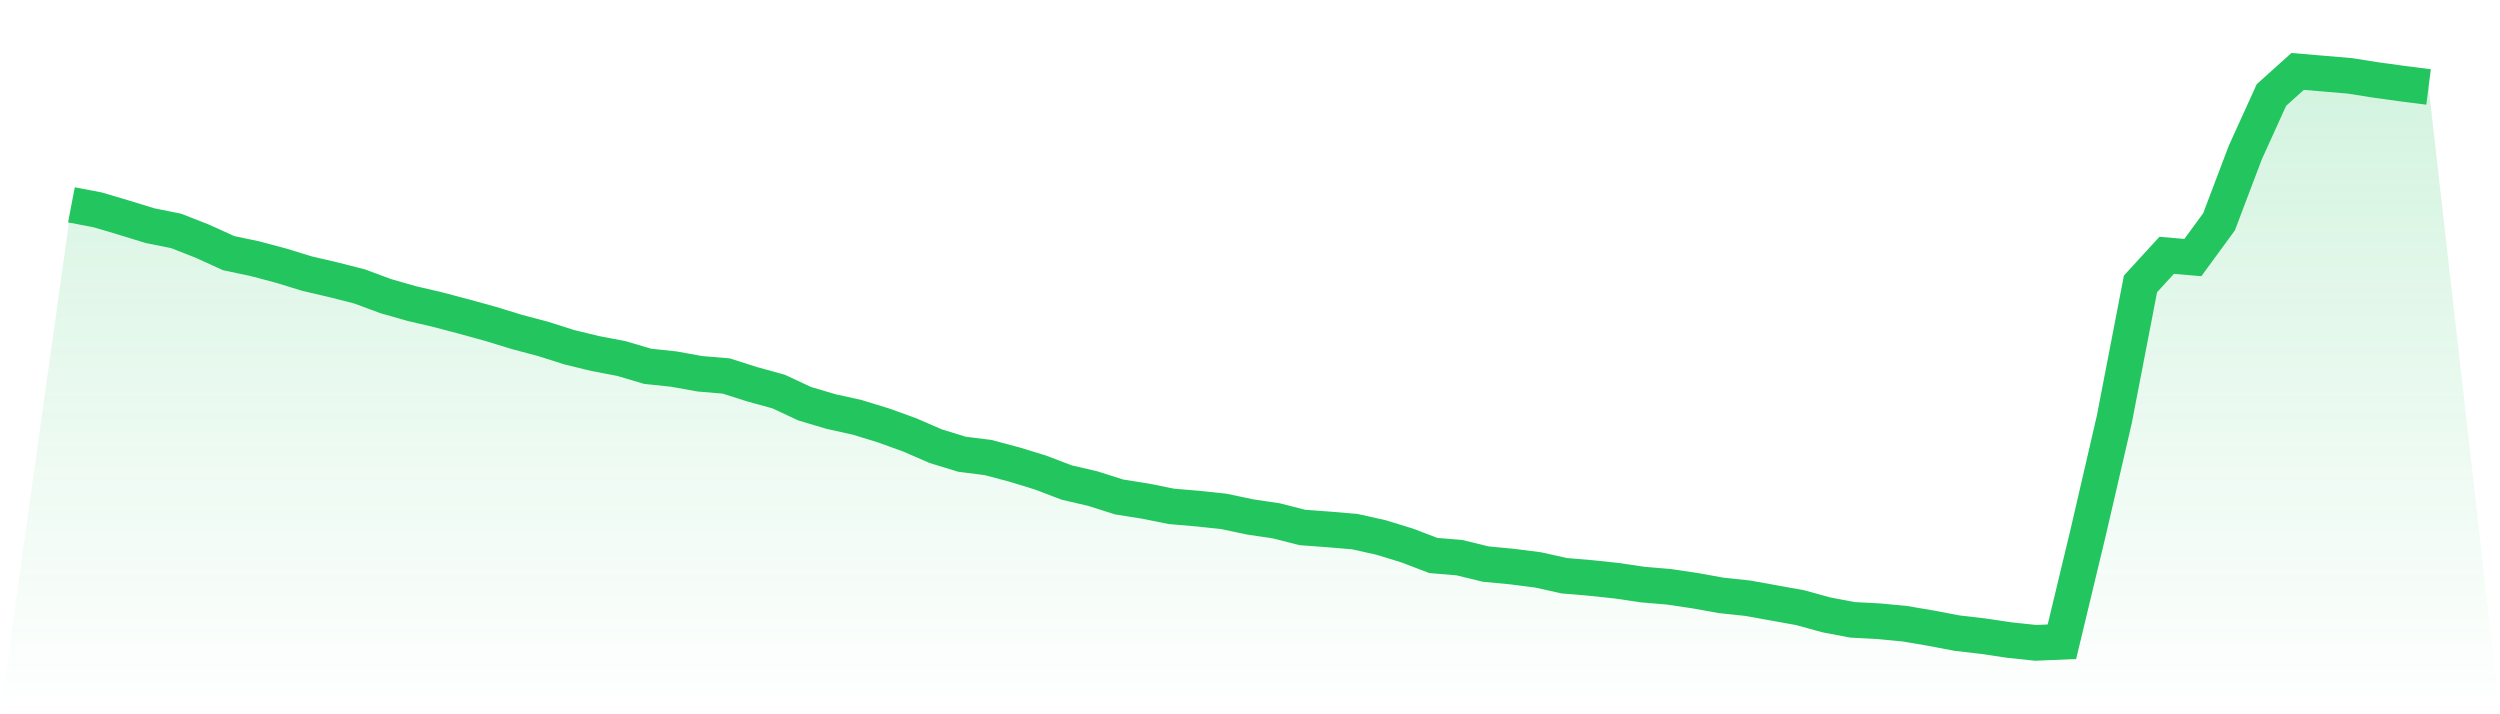
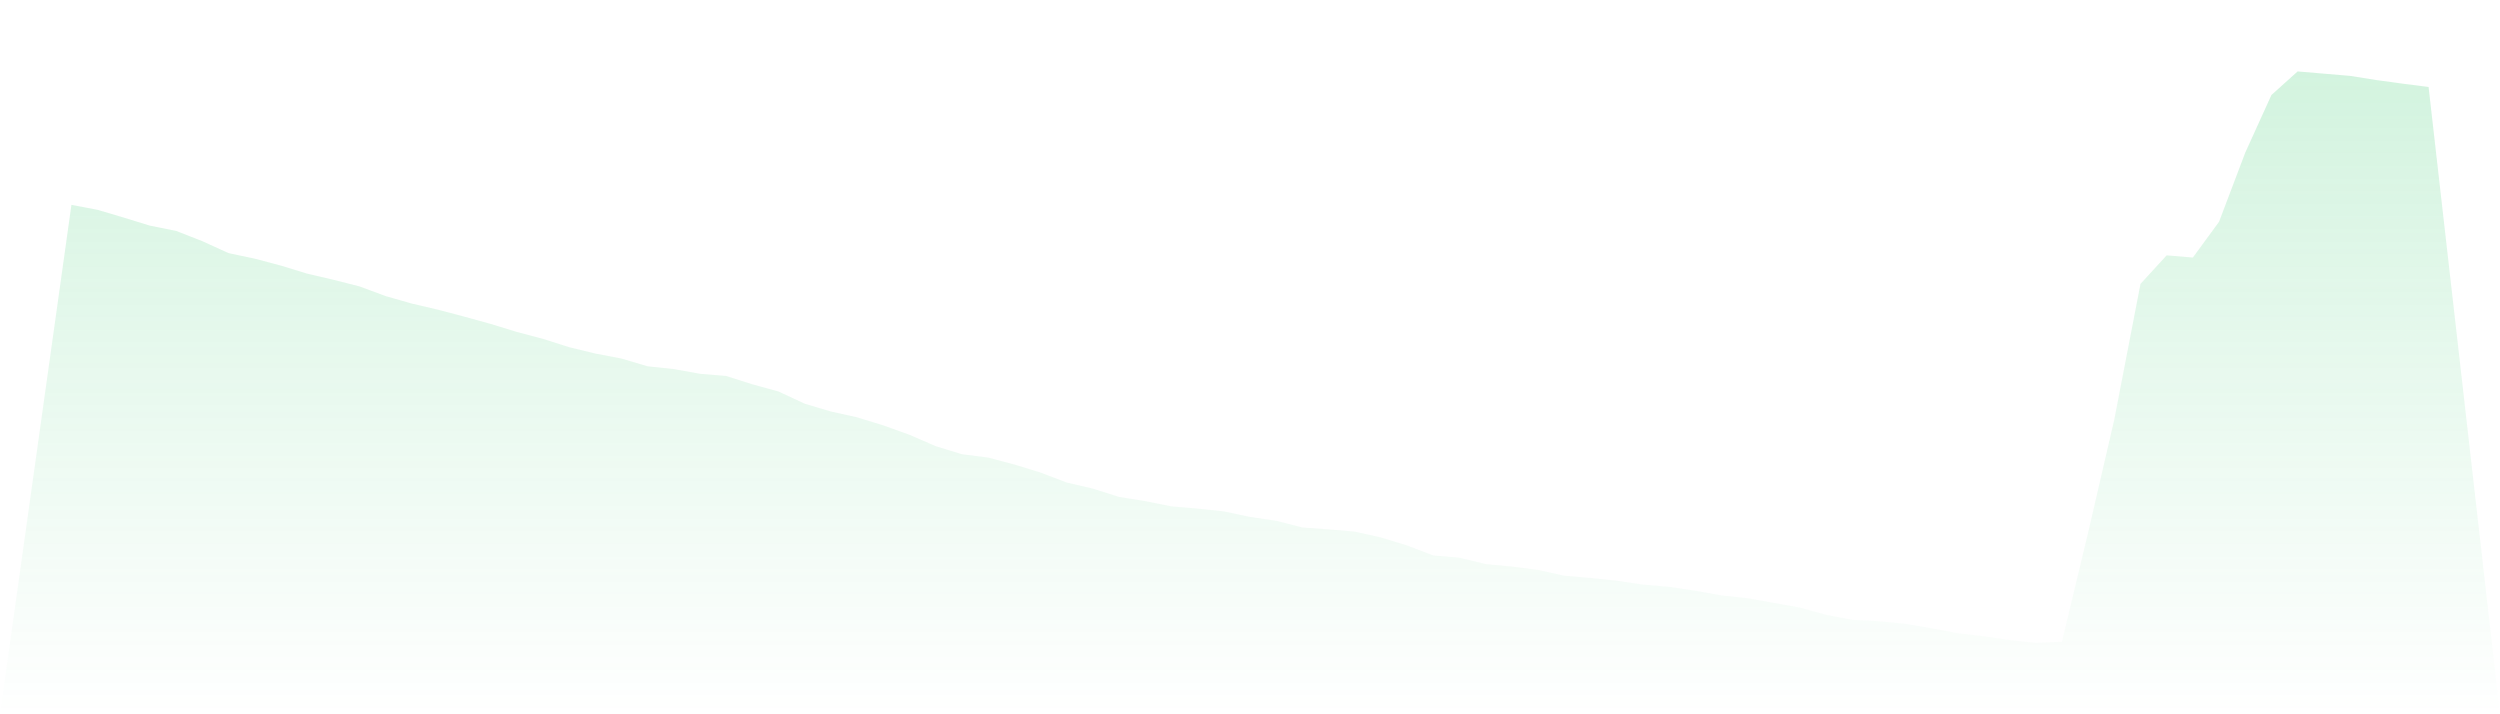
<svg xmlns="http://www.w3.org/2000/svg" viewBox="0 0 140 40">
  <defs>
    <linearGradient id="gradient" x1="0" x2="0" y1="0" y2="1">
      <stop offset="0%" stop-color="#22c55e" stop-opacity="0.2" />
      <stop offset="100%" stop-color="#22c55e" stop-opacity="0" />
    </linearGradient>
  </defs>
  <path d="M4,11.472 L4,11.472 L5.467,11.751 L6.933,12.186 L8.4,12.637 L9.867,12.932 L11.333,13.507 L12.8,14.175 L14.267,14.485 L15.733,14.874 L17.2,15.324 L18.667,15.666 L20.133,16.039 L21.6,16.583 L23.067,17.002 L24.533,17.344 L26,17.732 L27.467,18.136 L28.933,18.586 L30.4,18.975 L31.867,19.441 L33.333,19.798 L34.8,20.078 L36.267,20.513 L37.733,20.668 L39.2,20.932 L40.667,21.056 L42.133,21.522 L43.6,21.926 L45.067,22.61 L46.533,23.045 L48,23.371 L49.467,23.821 L50.933,24.35 L52.4,24.986 L53.867,25.437 L55.333,25.623 L56.8,26.012 L58.267,26.462 L59.733,27.021 L61.2,27.363 L62.667,27.829 L64.133,28.062 L65.6,28.357 L67.067,28.482 L68.533,28.637 L70,28.948 L71.467,29.165 L72.933,29.538 L74.4,29.647 L75.867,29.771 L77.333,30.097 L78.8,30.548 L80.267,31.107 L81.733,31.231 L83.2,31.588 L84.667,31.728 L86.133,31.915 L87.6,32.241 L89.067,32.365 L90.533,32.52 L92,32.738 L93.467,32.862 L94.933,33.08 L96.4,33.344 L97.867,33.499 L99.333,33.763 L100.8,34.027 L102.267,34.431 L103.733,34.711 L105.2,34.788 L106.667,34.928 L108.133,35.177 L109.6,35.456 L111.067,35.627 L112.533,35.845 L114,36 L115.467,35.938 L116.933,29.833 L118.4,23.495 L119.867,15.899 L121.333,14.299 L122.8,14.423 L124.267,12.419 L125.733,8.551 L127.2,5.32 L128.667,4 L130.133,4.124 L131.6,4.249 L133.067,4.482 L134.533,4.683 L136,4.87 L140,40 L0,40 z" fill="url(#gradient)" />
-   <path d="M4,11.472 L4,11.472 L5.467,11.751 L6.933,12.186 L8.4,12.637 L9.867,12.932 L11.333,13.507 L12.8,14.175 L14.267,14.485 L15.733,14.874 L17.2,15.324 L18.667,15.666 L20.133,16.039 L21.6,16.583 L23.067,17.002 L24.533,17.344 L26,17.732 L27.467,18.136 L28.933,18.586 L30.4,18.975 L31.867,19.441 L33.333,19.798 L34.8,20.078 L36.267,20.513 L37.733,20.668 L39.2,20.932 L40.667,21.056 L42.133,21.522 L43.6,21.926 L45.067,22.61 L46.533,23.045 L48,23.371 L49.467,23.821 L50.933,24.35 L52.4,24.986 L53.867,25.437 L55.333,25.623 L56.8,26.012 L58.267,26.462 L59.733,27.021 L61.2,27.363 L62.667,27.829 L64.133,28.062 L65.6,28.357 L67.067,28.482 L68.533,28.637 L70,28.948 L71.467,29.165 L72.933,29.538 L74.4,29.647 L75.867,29.771 L77.333,30.097 L78.8,30.548 L80.267,31.107 L81.733,31.231 L83.2,31.588 L84.667,31.728 L86.133,31.915 L87.6,32.241 L89.067,32.365 L90.533,32.52 L92,32.738 L93.467,32.862 L94.933,33.08 L96.4,33.344 L97.867,33.499 L99.333,33.763 L100.8,34.027 L102.267,34.431 L103.733,34.711 L105.2,34.788 L106.667,34.928 L108.133,35.177 L109.6,35.456 L111.067,35.627 L112.533,35.845 L114,36 L115.467,35.938 L116.933,29.833 L118.4,23.495 L119.867,15.899 L121.333,14.299 L122.8,14.423 L124.267,12.419 L125.733,8.551 L127.2,5.32 L128.667,4 L130.133,4.124 L131.6,4.249 L133.067,4.482 L134.533,4.683 L136,4.87" fill="none" stroke="#22c55e" stroke-width="2" />
</svg>